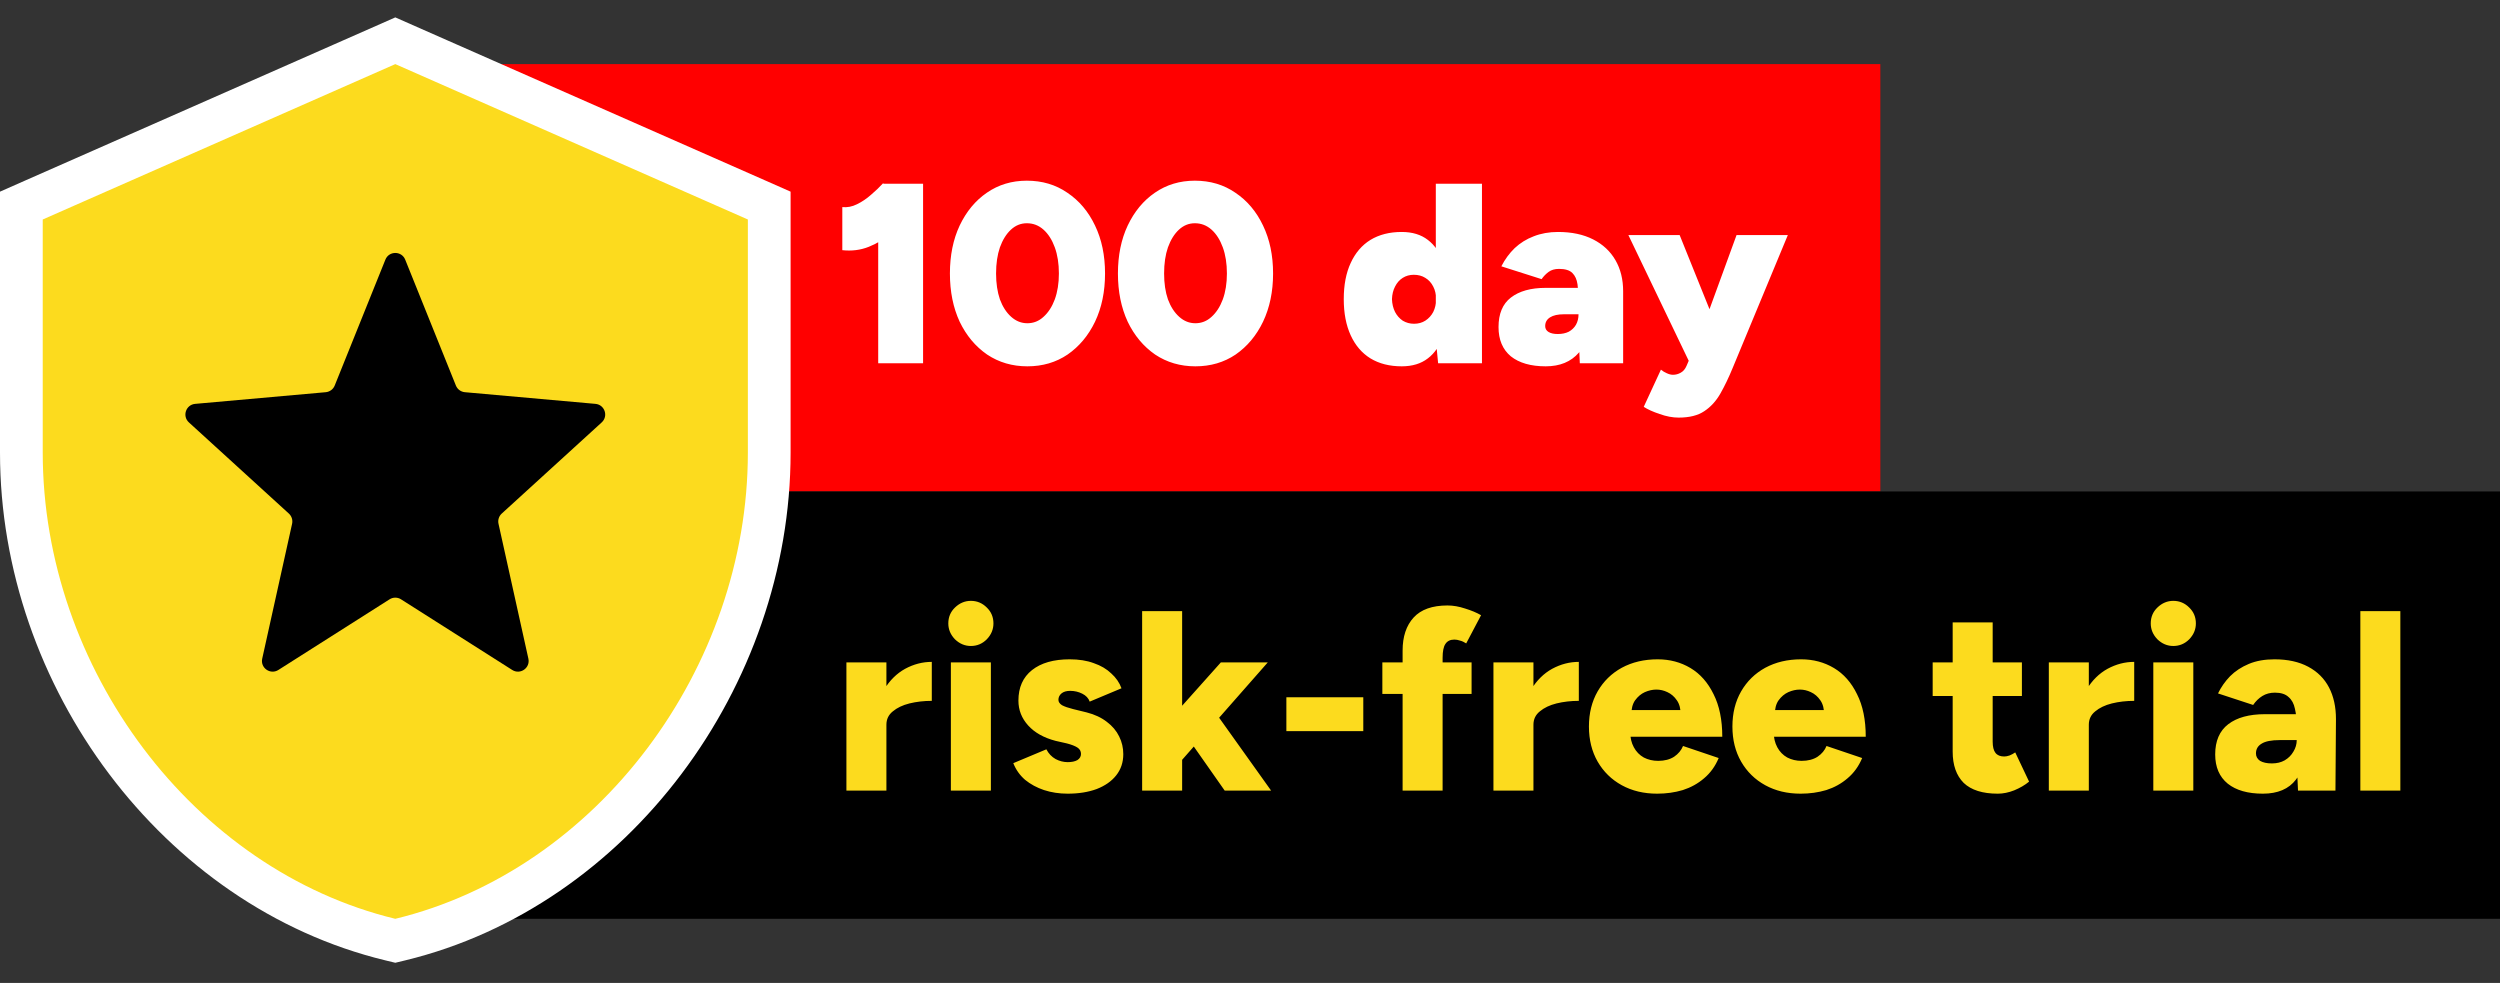
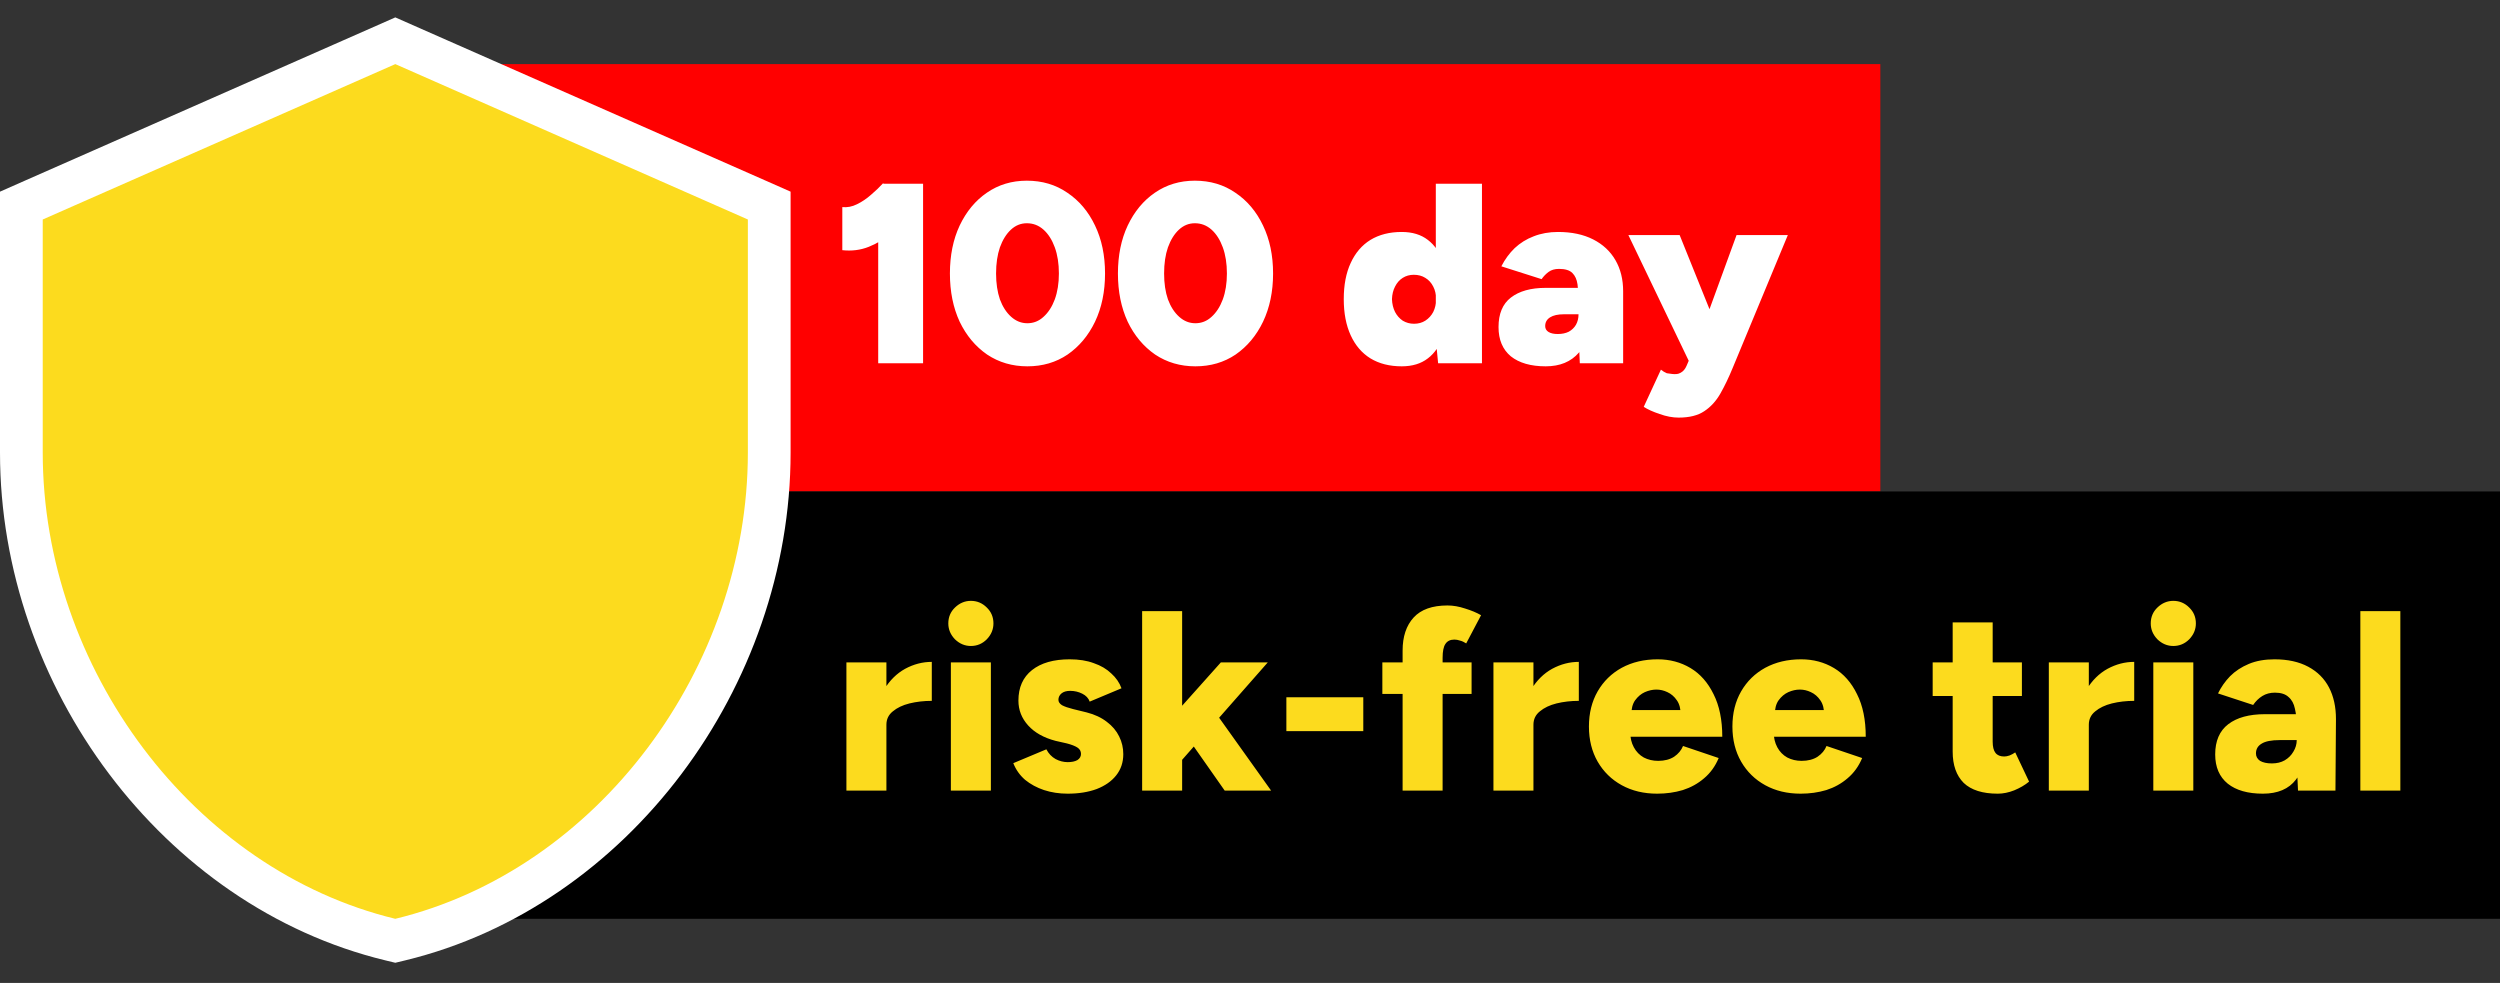
<svg xmlns="http://www.w3.org/2000/svg" fill="none" viewBox="0 0 117 46" height="46" width="117">
  <rect x="0" y="0" width="117" height="46" fill="#333333" stroke="none" />
  <rect fill="#FF0000" transform="translate(18 3)" height="20" width="70" />
-   <path fill="white" d="M41.1 17V9.788L41.328 8.6H43.2V17H41.1ZM39.42 11.708V9.692C39.652 9.716 39.88 9.672 40.104 9.56C40.336 9.448 40.556 9.3 40.764 9.116C40.98 8.932 41.168 8.752 41.328 8.576L42.744 9.908C42.432 10.268 42.1 10.596 41.748 10.892C41.404 11.18 41.04 11.4 40.656 11.552C40.272 11.704 39.86 11.756 39.42 11.708ZM48.08 17.144C47.376 17.144 46.748 16.96 46.196 16.592C45.652 16.216 45.224 15.704 44.912 15.056C44.608 14.4 44.456 13.648 44.456 12.8C44.456 11.952 44.608 11.204 44.912 10.556C45.224 9.9 45.648 9.388 46.184 9.02C46.728 8.644 47.352 8.456 48.056 8.456C48.776 8.456 49.408 8.644 49.952 9.02C50.504 9.388 50.936 9.9 51.248 10.556C51.56 11.204 51.716 11.952 51.716 12.8C51.716 13.648 51.56 14.4 51.248 15.056C50.936 15.704 50.508 16.216 49.964 16.592C49.42 16.96 48.792 17.144 48.08 17.144ZM48.08 15.128C48.368 15.128 48.62 15.028 48.836 14.828C49.06 14.628 49.236 14.356 49.364 14.012C49.492 13.66 49.556 13.256 49.556 12.8C49.556 12.336 49.492 11.928 49.364 11.576C49.236 11.224 49.06 10.948 48.836 10.748C48.612 10.548 48.352 10.448 48.056 10.448C47.776 10.448 47.528 10.548 47.312 10.748C47.096 10.948 46.924 11.224 46.796 11.576C46.676 11.928 46.616 12.336 46.616 12.8C46.616 13.256 46.676 13.66 46.796 14.012C46.924 14.356 47.1 14.628 47.324 14.828C47.548 15.028 47.8 15.128 48.08 15.128ZM55.944 17.144C55.239 17.144 54.611 16.96 54.059 16.592C53.516 16.216 53.087 15.704 52.776 15.056C52.471 14.4 52.319 13.648 52.319 12.8C52.319 11.952 52.471 11.204 52.776 10.556C53.087 9.9 53.511 9.388 54.047 9.02C54.592 8.644 55.215 8.456 55.919 8.456C56.639 8.456 57.272 8.644 57.816 9.02C58.367 9.388 58.8 9.9 59.111 10.556C59.423 11.204 59.58 11.952 59.58 12.8C59.58 13.648 59.423 14.4 59.111 15.056C58.8 15.704 58.371 16.216 57.828 16.592C57.283 16.96 56.656 17.144 55.944 17.144ZM55.944 15.128C56.231 15.128 56.483 15.028 56.7 14.828C56.923 14.628 57.099 14.356 57.227 14.012C57.355 13.66 57.419 13.256 57.419 12.8C57.419 12.336 57.355 11.928 57.227 11.576C57.099 11.224 56.923 10.948 56.7 10.748C56.475 10.548 56.215 10.448 55.919 10.448C55.639 10.448 55.392 10.548 55.175 10.748C54.959 10.948 54.788 11.224 54.66 11.576C54.539 11.928 54.48 12.336 54.48 12.8C54.48 13.256 54.539 13.66 54.66 14.012C54.788 14.356 54.964 14.628 55.188 14.828C55.411 15.028 55.663 15.128 55.944 15.128ZM67.304 17L67.196 15.884V8.6H69.356V17H67.304ZM65.6 17.144C65.032 17.144 64.544 17.02 64.136 16.772C63.736 16.524 63.428 16.164 63.212 15.692C62.996 15.22 62.888 14.656 62.888 14C62.888 13.336 62.996 12.772 63.212 12.308C63.428 11.836 63.736 11.476 64.136 11.228C64.544 10.98 65.032 10.856 65.6 10.856C66.096 10.856 66.504 10.98 66.824 11.228C67.152 11.476 67.392 11.836 67.544 12.308C67.704 12.772 67.784 13.336 67.784 14C67.784 14.656 67.704 15.22 67.544 15.692C67.392 16.164 67.152 16.524 66.824 16.772C66.504 17.02 66.096 17.144 65.6 17.144ZM66.176 15.152C66.376 15.152 66.552 15.104 66.704 15.008C66.864 14.904 66.988 14.768 67.076 14.6C67.164 14.424 67.208 14.224 67.208 14C67.208 13.776 67.164 13.58 67.076 13.412C66.988 13.236 66.864 13.1 66.704 13.004C66.552 12.908 66.372 12.86 66.164 12.86C65.972 12.86 65.8 12.908 65.648 13.004C65.496 13.1 65.376 13.236 65.288 13.412C65.2 13.58 65.152 13.776 65.144 14C65.152 14.224 65.2 14.424 65.288 14.6C65.376 14.768 65.496 14.904 65.648 15.008C65.808 15.104 65.984 15.152 66.176 15.152ZM73.935 17L73.875 15.62V14.06C73.875 13.78 73.859 13.528 73.827 13.304C73.795 13.08 73.715 12.904 73.587 12.776C73.459 12.648 73.251 12.584 72.963 12.584C72.763 12.584 72.599 12.632 72.471 12.728C72.343 12.824 72.235 12.936 72.147 13.064L70.263 12.464C70.431 12.136 70.639 11.852 70.887 11.612C71.143 11.372 71.439 11.188 71.775 11.06C72.119 10.924 72.499 10.856 72.915 10.856C73.555 10.856 74.103 10.972 74.559 11.204C75.015 11.436 75.363 11.76 75.603 12.176C75.843 12.592 75.963 13.076 75.963 13.628V17H73.935ZM72.339 17.144C71.643 17.144 71.099 16.988 70.707 16.676C70.323 16.356 70.131 15.9 70.131 15.308C70.131 14.684 70.323 14.224 70.707 13.928C71.099 13.624 71.643 13.472 72.339 13.472H74.103V14.708H73.191C72.911 14.708 72.695 14.756 72.543 14.852C72.391 14.948 72.315 15.084 72.315 15.26C72.315 15.38 72.367 15.472 72.471 15.536C72.575 15.6 72.719 15.632 72.903 15.632C73.103 15.632 73.275 15.596 73.419 15.524C73.563 15.444 73.675 15.336 73.755 15.2C73.835 15.056 73.875 14.892 73.875 14.708H74.439C74.439 15.484 74.255 16.084 73.887 16.508C73.519 16.932 73.003 17.144 72.339 17.144ZM78.559 19.544C78.279 19.544 77.983 19.488 77.671 19.376C77.359 19.272 77.111 19.16 76.927 19.04L77.731 17.3C77.819 17.372 77.911 17.428 78.007 17.468C78.111 17.516 78.207 17.54 78.295 17.54C78.423 17.54 78.543 17.508 78.655 17.444C78.775 17.38 78.867 17.272 78.931 17.12L79.651 15.44L81.271 11H83.671L81.091 17.216C80.907 17.664 80.715 18.064 80.515 18.416C80.315 18.768 80.063 19.044 79.759 19.244C79.463 19.444 79.063 19.544 78.559 19.544ZM79.087 17L76.207 11H78.607L80.395 15.44L81.127 17H79.087Z" />
+   <path fill="white" d="M41.1 17V9.788L41.328 8.6H43.2V17H41.1ZM39.42 11.708V9.692C39.652 9.716 39.88 9.672 40.104 9.56C40.336 9.448 40.556 9.3 40.764 9.116C40.98 8.932 41.168 8.752 41.328 8.576L42.744 9.908C42.432 10.268 42.1 10.596 41.748 10.892C41.404 11.18 41.04 11.4 40.656 11.552C40.272 11.704 39.86 11.756 39.42 11.708ZM48.08 17.144C47.376 17.144 46.748 16.96 46.196 16.592C45.652 16.216 45.224 15.704 44.912 15.056C44.608 14.4 44.456 13.648 44.456 12.8C44.456 11.952 44.608 11.204 44.912 10.556C45.224 9.9 45.648 9.388 46.184 9.02C46.728 8.644 47.352 8.456 48.056 8.456C48.776 8.456 49.408 8.644 49.952 9.02C50.504 9.388 50.936 9.9 51.248 10.556C51.56 11.204 51.716 11.952 51.716 12.8C51.716 13.648 51.56 14.4 51.248 15.056C50.936 15.704 50.508 16.216 49.964 16.592C49.42 16.96 48.792 17.144 48.08 17.144ZM48.08 15.128C48.368 15.128 48.62 15.028 48.836 14.828C49.06 14.628 49.236 14.356 49.364 14.012C49.492 13.66 49.556 13.256 49.556 12.8C49.556 12.336 49.492 11.928 49.364 11.576C49.236 11.224 49.06 10.948 48.836 10.748C48.612 10.548 48.352 10.448 48.056 10.448C47.776 10.448 47.528 10.548 47.312 10.748C47.096 10.948 46.924 11.224 46.796 11.576C46.676 11.928 46.616 12.336 46.616 12.8C46.616 13.256 46.676 13.66 46.796 14.012C46.924 14.356 47.1 14.628 47.324 14.828C47.548 15.028 47.8 15.128 48.08 15.128ZM55.944 17.144C55.239 17.144 54.611 16.96 54.059 16.592C53.516 16.216 53.087 15.704 52.776 15.056C52.471 14.4 52.319 13.648 52.319 12.8C52.319 11.952 52.471 11.204 52.776 10.556C53.087 9.9 53.511 9.388 54.047 9.02C54.592 8.644 55.215 8.456 55.919 8.456C56.639 8.456 57.272 8.644 57.816 9.02C58.367 9.388 58.8 9.9 59.111 10.556C59.423 11.204 59.58 11.952 59.58 12.8C59.58 13.648 59.423 14.4 59.111 15.056C58.8 15.704 58.371 16.216 57.828 16.592C57.283 16.96 56.656 17.144 55.944 17.144ZM55.944 15.128C56.231 15.128 56.483 15.028 56.7 14.828C56.923 14.628 57.099 14.356 57.227 14.012C57.355 13.66 57.419 13.256 57.419 12.8C57.419 12.336 57.355 11.928 57.227 11.576C57.099 11.224 56.923 10.948 56.7 10.748C56.475 10.548 56.215 10.448 55.919 10.448C55.639 10.448 55.392 10.548 55.175 10.748C54.959 10.948 54.788 11.224 54.66 11.576C54.539 11.928 54.48 12.336 54.48 12.8C54.48 13.256 54.539 13.66 54.66 14.012C54.788 14.356 54.964 14.628 55.188 14.828C55.411 15.028 55.663 15.128 55.944 15.128ZM67.304 17L67.196 15.884V8.6H69.356V17H67.304ZM65.6 17.144C65.032 17.144 64.544 17.02 64.136 16.772C63.736 16.524 63.428 16.164 63.212 15.692C62.996 15.22 62.888 14.656 62.888 14C62.888 13.336 62.996 12.772 63.212 12.308C63.428 11.836 63.736 11.476 64.136 11.228C64.544 10.98 65.032 10.856 65.6 10.856C66.096 10.856 66.504 10.98 66.824 11.228C67.152 11.476 67.392 11.836 67.544 12.308C67.704 12.772 67.784 13.336 67.784 14C67.784 14.656 67.704 15.22 67.544 15.692C67.392 16.164 67.152 16.524 66.824 16.772C66.504 17.02 66.096 17.144 65.6 17.144ZM66.176 15.152C66.376 15.152 66.552 15.104 66.704 15.008C66.864 14.904 66.988 14.768 67.076 14.6C67.164 14.424 67.208 14.224 67.208 14C67.208 13.776 67.164 13.58 67.076 13.412C66.988 13.236 66.864 13.1 66.704 13.004C66.552 12.908 66.372 12.86 66.164 12.86C65.972 12.86 65.8 12.908 65.648 13.004C65.496 13.1 65.376 13.236 65.288 13.412C65.2 13.58 65.152 13.776 65.144 14C65.152 14.224 65.2 14.424 65.288 14.6C65.376 14.768 65.496 14.904 65.648 15.008C65.808 15.104 65.984 15.152 66.176 15.152ZM73.935 17L73.875 15.62V14.06C73.875 13.78 73.859 13.528 73.827 13.304C73.795 13.08 73.715 12.904 73.587 12.776C73.459 12.648 73.251 12.584 72.963 12.584C72.763 12.584 72.599 12.632 72.471 12.728C72.343 12.824 72.235 12.936 72.147 13.064L70.263 12.464C70.431 12.136 70.639 11.852 70.887 11.612C71.143 11.372 71.439 11.188 71.775 11.06C72.119 10.924 72.499 10.856 72.915 10.856C73.555 10.856 74.103 10.972 74.559 11.204C75.015 11.436 75.363 11.76 75.603 12.176C75.843 12.592 75.963 13.076 75.963 13.628V17H73.935ZM72.339 17.144C71.643 17.144 71.099 16.988 70.707 16.676C70.323 16.356 70.131 15.9 70.131 15.308C70.131 14.684 70.323 14.224 70.707 13.928C71.099 13.624 71.643 13.472 72.339 13.472H74.103V14.708H73.191C72.911 14.708 72.695 14.756 72.543 14.852C72.391 14.948 72.315 15.084 72.315 15.26C72.315 15.38 72.367 15.472 72.471 15.536C72.575 15.6 72.719 15.632 72.903 15.632C73.103 15.632 73.275 15.596 73.419 15.524C73.563 15.444 73.675 15.336 73.755 15.2C73.835 15.056 73.875 14.892 73.875 14.708H74.439C74.439 15.484 74.255 16.084 73.887 16.508C73.519 16.932 73.003 17.144 72.339 17.144ZM78.559 19.544C78.279 19.544 77.983 19.488 77.671 19.376C77.359 19.272 77.111 19.16 76.927 19.04L77.731 17.3C77.819 17.372 77.911 17.428 78.007 17.468C78.423 17.54 78.543 17.508 78.655 17.444C78.775 17.38 78.867 17.272 78.931 17.12L79.651 15.44L81.271 11H83.671L81.091 17.216C80.907 17.664 80.715 18.064 80.515 18.416C80.315 18.768 80.063 19.044 79.759 19.244C79.463 19.444 79.063 19.544 78.559 19.544ZM79.087 17L76.207 11H78.607L80.395 15.44L81.127 17H79.087Z" />
  <rect fill="black" transform="translate(18 23)" height="20" width="99" />
  <path fill="#FCDB1E" d="M40.992 33.892C40.992 33.244 41.12 32.704 41.376 32.272C41.64 31.84 41.968 31.516 42.36 31.3C42.76 31.084 43.176 30.976 43.608 30.976V32.8C43.24 32.8 42.892 32.84 42.564 32.92C42.244 33 41.984 33.124 41.784 33.292C41.584 33.452 41.484 33.66 41.484 33.916L40.992 33.892ZM39.612 37V31H41.484V37H39.612ZM44.501 37V31H46.373V37H44.501ZM45.437 30.232C45.157 30.232 44.909 30.128 44.693 29.92C44.485 29.704 44.381 29.456 44.381 29.176C44.381 28.88 44.485 28.632 44.693 28.432C44.909 28.224 45.157 28.12 45.437 28.12C45.725 28.12 45.973 28.224 46.181 28.432C46.389 28.632 46.493 28.88 46.493 29.176C46.493 29.456 46.389 29.704 46.181 29.92C45.973 30.128 45.725 30.232 45.437 30.232ZM49.966 37.144C49.574 37.144 49.206 37.088 48.862 36.976C48.526 36.864 48.23 36.704 47.974 36.496C47.726 36.28 47.542 36.02 47.422 35.716L48.97 35.068C49.074 35.268 49.218 35.42 49.402 35.524C49.586 35.62 49.774 35.668 49.966 35.668C50.158 35.668 50.31 35.636 50.422 35.572C50.534 35.5 50.59 35.404 50.59 35.284C50.59 35.156 50.534 35.056 50.422 34.984C50.31 34.912 50.146 34.848 49.93 34.792L49.402 34.672C48.85 34.528 48.422 34.288 48.118 33.952C47.814 33.616 47.662 33.228 47.662 32.788C47.662 32.172 47.874 31.696 48.298 31.36C48.722 31.024 49.31 30.856 50.062 30.856C50.494 30.856 50.87 30.916 51.19 31.036C51.518 31.148 51.79 31.308 52.006 31.516C52.23 31.716 52.39 31.948 52.486 32.212L50.998 32.836C50.942 32.676 50.826 32.552 50.65 32.464C50.474 32.376 50.286 32.332 50.086 32.332C49.91 32.332 49.774 32.372 49.678 32.452C49.582 32.532 49.534 32.632 49.534 32.752C49.534 32.848 49.59 32.932 49.702 33.004C49.822 33.068 49.994 33.128 50.218 33.184L50.854 33.34C51.23 33.436 51.546 33.584 51.802 33.784C52.058 33.976 52.25 34.204 52.378 34.468C52.506 34.724 52.57 35 52.57 35.296C52.57 35.68 52.458 36.012 52.234 36.292C52.018 36.564 51.714 36.776 51.322 36.928C50.93 37.072 50.478 37.144 49.966 37.144ZM55.228 35.668L54.124 34.372L57.136 31H59.332L55.228 35.668ZM53.452 37V28.6H55.324V37H53.452ZM57.316 37L55.456 34.348L56.68 33.064L59.488 37H57.316ZM60.202 34.216V32.632H63.802V34.216H60.202ZM65.642 37V30.448C65.642 29.792 65.814 29.276 66.158 28.9C66.502 28.524 67.03 28.336 67.742 28.336C68.006 28.336 68.282 28.384 68.57 28.48C68.858 28.568 69.106 28.672 69.314 28.792L68.618 30.112C68.522 30.048 68.426 30.004 68.33 29.98C68.234 29.948 68.146 29.932 68.066 29.932C67.874 29.932 67.734 30 67.646 30.136C67.558 30.264 67.514 30.48 67.514 30.784V37H65.642ZM64.694 32.476V31H68.87V32.476H64.694ZM71.273 33.892C71.273 33.244 71.401 32.704 71.657 32.272C71.921 31.84 72.249 31.516 72.641 31.3C73.041 31.084 73.457 30.976 73.889 30.976V32.8C73.521 32.8 73.173 32.84 72.845 32.92C72.525 33 72.265 33.124 72.065 33.292C71.865 33.452 71.765 33.66 71.765 33.916L71.273 33.892ZM69.893 37V31H71.765V37H69.893ZM77.555 37.144C76.93 37.144 76.379 37.012 75.898 36.748C75.418 36.484 75.043 36.116 74.77 35.644C74.499 35.172 74.362 34.624 74.362 34C74.362 33.376 74.499 32.828 74.77 32.356C75.043 31.884 75.418 31.516 75.898 31.252C76.386 30.988 76.947 30.856 77.579 30.856C78.147 30.856 78.659 30.992 79.115 31.264C79.57 31.536 79.93 31.944 80.195 32.488C80.466 33.024 80.603 33.688 80.603 34.48H76.091L76.294 34.252C76.294 34.524 76.35 34.764 76.463 34.972C76.575 35.18 76.731 35.34 76.93 35.452C77.13 35.556 77.355 35.608 77.603 35.608C77.898 35.608 78.147 35.544 78.347 35.416C78.546 35.28 78.686 35.112 78.766 34.912L80.434 35.476C80.275 35.86 80.046 36.176 79.751 36.424C79.463 36.672 79.13 36.856 78.754 36.976C78.379 37.088 77.978 37.144 77.555 37.144ZM76.343 33.484L76.15 33.232H78.838L78.659 33.484C78.659 33.18 78.599 32.944 78.478 32.776C78.359 32.6 78.21 32.472 78.034 32.392C77.867 32.312 77.695 32.272 77.519 32.272C77.343 32.272 77.162 32.312 76.978 32.392C76.802 32.472 76.65 32.6 76.522 32.776C76.403 32.944 76.343 33.18 76.343 33.484ZM84.269 37.144C83.645 37.144 83.093 37.012 82.613 36.748C82.133 36.484 81.757 36.116 81.485 35.644C81.213 35.172 81.077 34.624 81.077 34C81.077 33.376 81.213 32.828 81.485 32.356C81.757 31.884 82.133 31.516 82.613 31.252C83.101 30.988 83.661 30.856 84.293 30.856C84.861 30.856 85.373 30.992 85.829 31.264C86.285 31.536 86.645 31.944 86.909 32.488C87.181 33.024 87.317 33.688 87.317 34.48H82.805L83.009 34.252C83.009 34.524 83.065 34.764 83.177 34.972C83.289 35.18 83.445 35.34 83.645 35.452C83.845 35.556 84.069 35.608 84.317 35.608C84.613 35.608 84.861 35.544 85.061 35.416C85.261 35.28 85.401 35.112 85.481 34.912L87.149 35.476C86.989 35.86 86.761 36.176 86.465 36.424C86.177 36.672 85.845 36.856 85.469 36.976C85.093 37.088 84.693 37.144 84.269 37.144ZM83.057 33.484L82.865 33.232H85.553L85.373 33.484C85.373 33.18 85.313 32.944 85.193 32.776C85.073 32.6 84.925 32.472 84.749 32.392C84.581 32.312 84.409 32.272 84.233 32.272C84.057 32.272 83.877 32.312 83.693 32.392C83.517 32.472 83.365 32.6 83.237 32.776C83.117 32.944 83.057 33.18 83.057 33.484ZM93.497 37.144C92.785 37.144 92.253 36.976 91.901 36.64C91.557 36.296 91.385 35.808 91.385 35.176V29.128H93.257V34.708C93.257 34.948 93.301 35.124 93.389 35.236C93.477 35.348 93.613 35.404 93.797 35.404C93.869 35.404 93.953 35.388 94.049 35.356C94.145 35.316 94.233 35.268 94.313 35.212L94.961 36.58C94.769 36.74 94.537 36.876 94.265 36.988C94.001 37.092 93.745 37.144 93.497 37.144ZM90.449 32.572V31H94.625V32.572H90.449ZM97.265 33.892C97.265 33.244 97.393 32.704 97.649 32.272C97.913 31.84 98.241 31.516 98.633 31.3C99.033 31.084 99.449 30.976 99.881 30.976V32.8C99.513 32.8 99.165 32.84 98.837 32.92C98.517 33 98.257 33.124 98.057 33.292C97.857 33.452 97.757 33.66 97.757 33.916L97.265 33.892ZM95.885 37V31H97.757V37H95.885ZM100.775 37V31H102.647V37H100.775ZM101.711 30.232C101.431 30.232 101.183 30.128 100.967 29.92C100.759 29.704 100.655 29.456 100.655 29.176C100.655 28.88 100.759 28.632 100.967 28.432C101.183 28.224 101.431 28.12 101.711 28.12C101.999 28.12 102.247 28.224 102.455 28.432C102.663 28.632 102.767 28.88 102.767 29.176C102.767 29.456 102.663 29.704 102.455 29.92C102.247 30.128 101.999 30.232 101.711 30.232ZM107.547 37L107.487 35.704V34.012C107.487 33.692 107.459 33.412 107.403 33.172C107.355 32.932 107.255 32.748 107.103 32.62C106.959 32.484 106.747 32.416 106.467 32.416C106.243 32.416 106.047 32.468 105.879 32.572C105.711 32.676 105.567 32.816 105.447 32.992L103.803 32.452C103.947 32.156 104.135 31.888 104.367 31.648C104.607 31.408 104.899 31.216 105.243 31.072C105.587 30.928 105.987 30.856 106.443 30.856C107.067 30.856 107.595 30.972 108.027 31.204C108.459 31.436 108.783 31.76 108.999 32.176C109.215 32.592 109.323 33.084 109.323 33.652L109.299 37H107.547ZM105.903 37.144C105.199 37.144 104.651 36.988 104.259 36.676C103.867 36.356 103.671 35.9 103.671 35.308C103.671 34.676 103.875 34.204 104.283 33.892C104.691 33.58 105.263 33.424 105.999 33.424H107.643V34.636H106.695C106.303 34.636 106.019 34.692 105.843 34.804C105.667 34.908 105.579 35.06 105.579 35.26C105.579 35.404 105.643 35.52 105.771 35.608C105.907 35.688 106.091 35.728 106.323 35.728C106.555 35.728 106.755 35.68 106.923 35.584C107.099 35.48 107.235 35.344 107.331 35.176C107.435 35.008 107.487 34.828 107.487 34.636H107.967C107.967 35.428 107.795 36.044 107.451 36.484C107.115 36.924 106.599 37.144 105.903 37.144ZM110.464 37V28.6H112.336V37H110.464Z" />
  <path stroke-width="2" stroke="white" fill="#FCDB1E" d="M36 21.182C36 31.698 28.678 41.564 18.735 43.972L18.5 44.029L18.265 43.972C8.322 41.564 1 31.698 1 21.182V9.621L1.597 9.357L18.097 2.085L18.5 1.907L18.903 2.085L35.403 9.357L36 9.621V21.182Z" />
-   <path fill="black" d="M18.232 28.048C18.395 27.944 18.605 27.944 18.768 28.048L23.972 31.354C24.348 31.593 24.825 31.258 24.728 30.824L23.33 24.513C23.291 24.338 23.349 24.156 23.481 24.035L28.16 19.768C28.481 19.475 28.301 18.94 27.867 18.901L21.756 18.355C21.568 18.338 21.406 18.218 21.336 18.044L18.964 12.152C18.796 11.734 18.204 11.734 18.036 12.152L15.664 18.044C15.594 18.218 15.432 18.338 15.245 18.355L9.133 18.901C8.699 18.94 8.519 19.475 8.84 19.768L13.519 24.035C13.651 24.156 13.709 24.338 13.67 24.513L12.272 30.824C12.175 31.258 12.652 31.593 13.028 31.354L18.232 28.048Z" />
</svg>